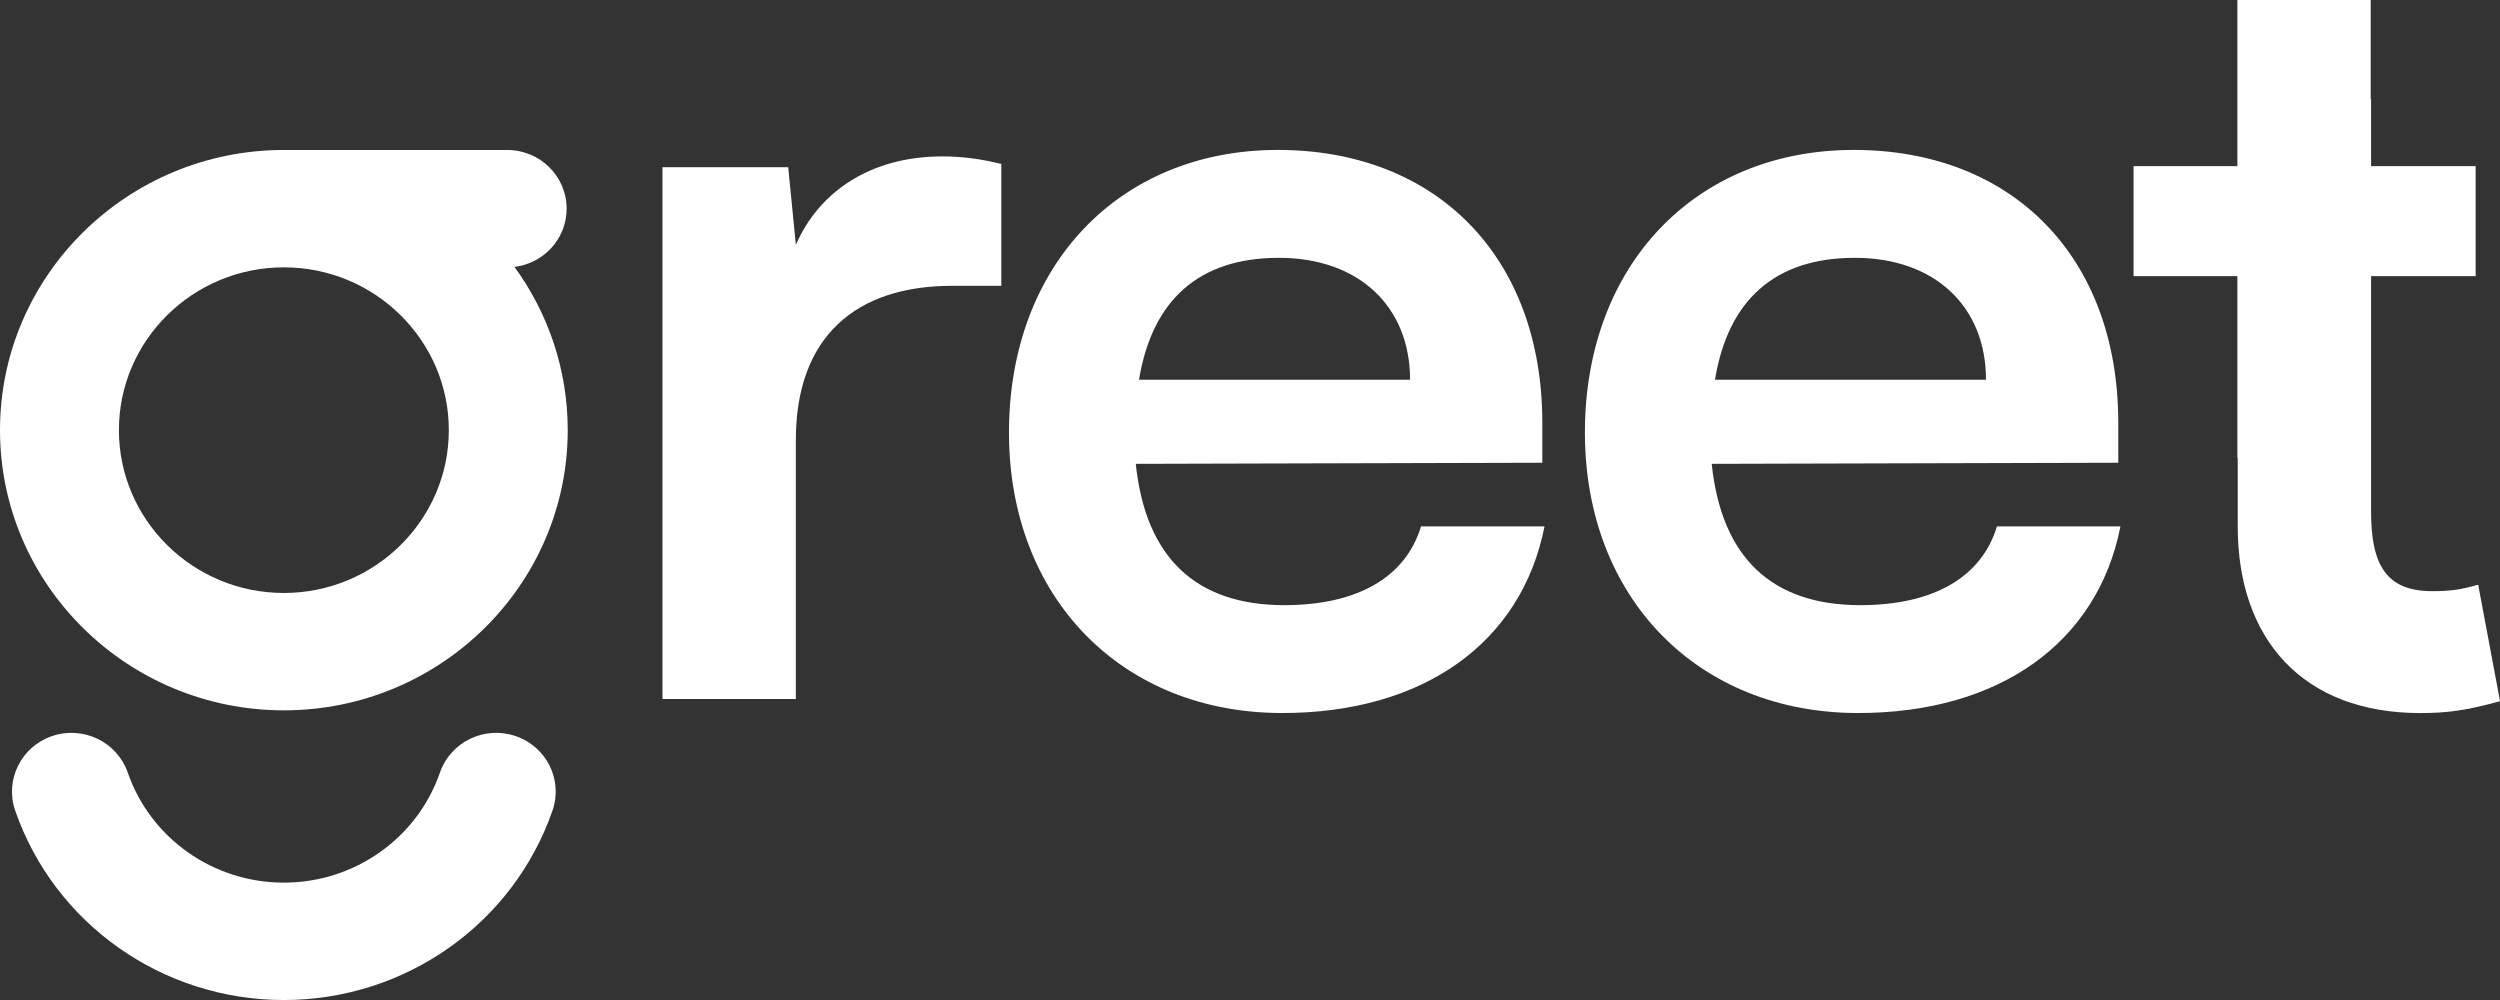
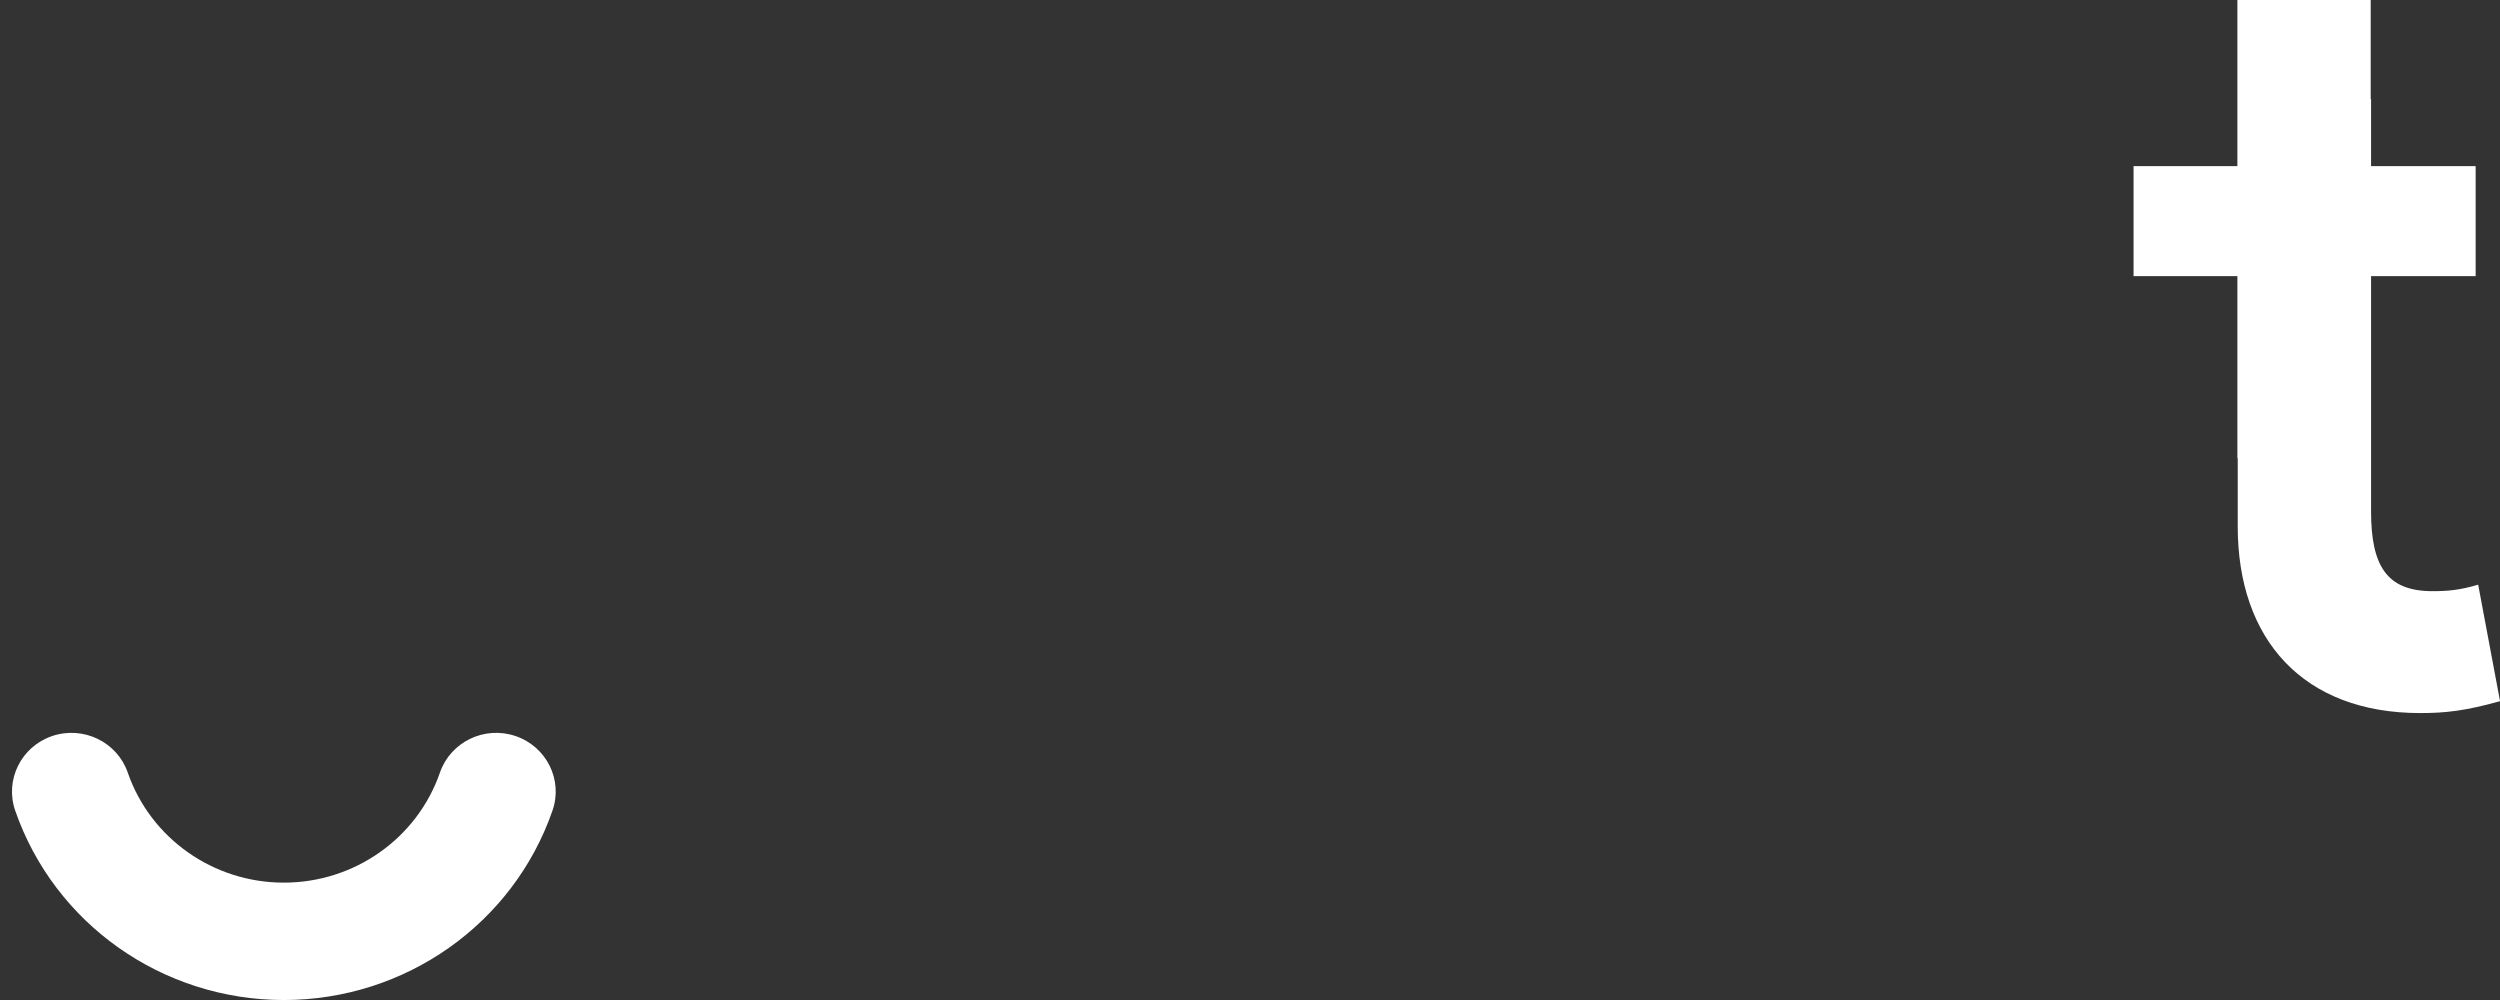
<svg xmlns="http://www.w3.org/2000/svg" width="110" height="44" viewBox="0 0 110 44" fill="none">
  <rect x="0" y="0" width="110" height="44" fill="#333333" stroke="none" />
  <g clip-path="url(#clip0_12697_10440)">
-     <path d="M12.49 31.255C19.378 31.255 24.98 25.725 24.98 18.927C24.98 16.248 24.111 13.766 22.635 11.743C23.93 11.588 24.932 10.501 24.932 9.181C24.932 7.754 23.761 6.599 22.316 6.599H12.49C5.602 6.599 0 12.128 0 18.927C0 25.725 5.602 31.255 12.49 31.255ZM12.49 11.763C16.492 11.763 19.748 14.976 19.748 18.927C19.748 22.877 16.492 26.091 12.49 26.091C8.488 26.091 5.232 22.877 5.232 18.927C5.232 14.976 8.488 11.763 12.49 11.763Z" fill="white" />
    <path d="M22.68 32.385C21.314 31.923 19.826 32.643 19.358 33.993C18.354 36.89 15.593 38.836 12.489 38.836C9.385 38.836 6.624 36.89 5.621 33.993C5.153 32.644 3.666 31.924 2.297 32.385C0.931 32.847 0.202 34.315 0.668 35.665C2.397 40.651 7.146 44.001 12.489 44.001C17.832 44.001 22.581 40.651 24.31 35.665C24.778 34.316 24.049 32.847 22.68 32.385Z" fill="white" />
-     <path d="M44.057 12.576H41.893C37.662 12.576 35.017 14.807 35.017 19.364V30.756H29.15V7.356H34.681L35.018 10.774C36.027 8.448 38.288 6.882 41.461 6.882C42.278 6.882 43.096 6.977 44.058 7.214V12.578L44.057 12.576Z" fill="white" />
-     <path d="M44.395 19.033C44.395 11.675 49.252 6.597 56.225 6.597C63.198 6.597 67.862 11.295 67.862 18.605V20.361L49.974 20.409C50.406 24.538 52.619 26.627 56.513 26.627C59.736 26.627 61.851 25.392 62.525 23.162H67.959C66.949 28.288 62.621 31.373 56.417 31.373C49.348 31.373 44.395 26.294 44.395 19.033ZM50.117 16.708H62.043C62.043 13.481 59.783 11.344 56.272 11.344C52.761 11.344 50.694 13.195 50.117 16.708Z" fill="white" />
-     <path d="M69.736 19.033C69.736 11.675 74.593 6.597 81.567 6.597C88.54 6.597 93.204 11.295 93.204 18.605V20.361L75.315 20.409C75.747 24.538 77.96 26.627 81.855 26.627C85.078 26.627 87.192 25.392 87.866 23.162H93.3C92.291 28.288 87.963 31.373 81.758 31.373C74.69 31.373 69.736 26.294 69.736 19.033ZM75.459 16.708H87.384C87.384 13.481 85.124 11.344 81.614 11.344C78.103 11.344 76.036 13.195 75.459 16.708Z" fill="white" />
    <path d="M109.04 25.726C108.223 25.963 107.742 26.011 107.02 26.011C105 26.011 104.327 24.872 104.327 22.498V12.151H108.928V7.309H104.327V4.359H104.311V0H98.445V7.309H93.877V12.151H98.445V20.157H98.46V23.163C98.46 28.146 101.346 31.375 106.491 31.375C107.597 31.375 108.463 31.279 110.002 30.853L109.04 25.726Z" fill="white" />
  </g>
  <defs>
    <clipPath id="clip0_12697_10440">
      <rect width="110" height="44" fill="white" />
    </clipPath>
  </defs>
</svg>